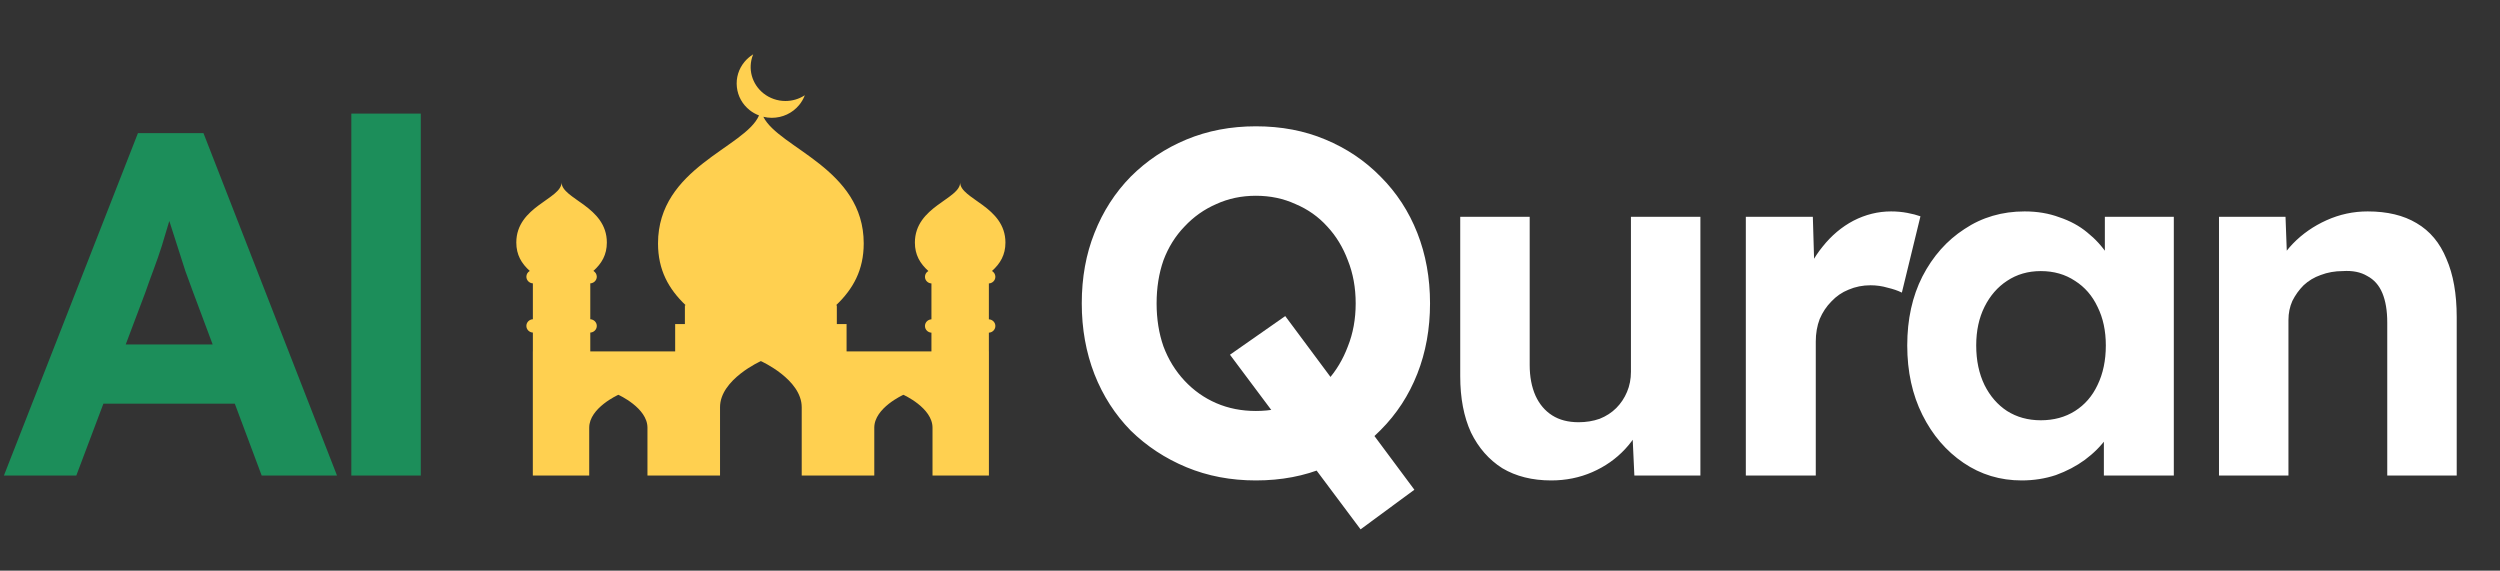
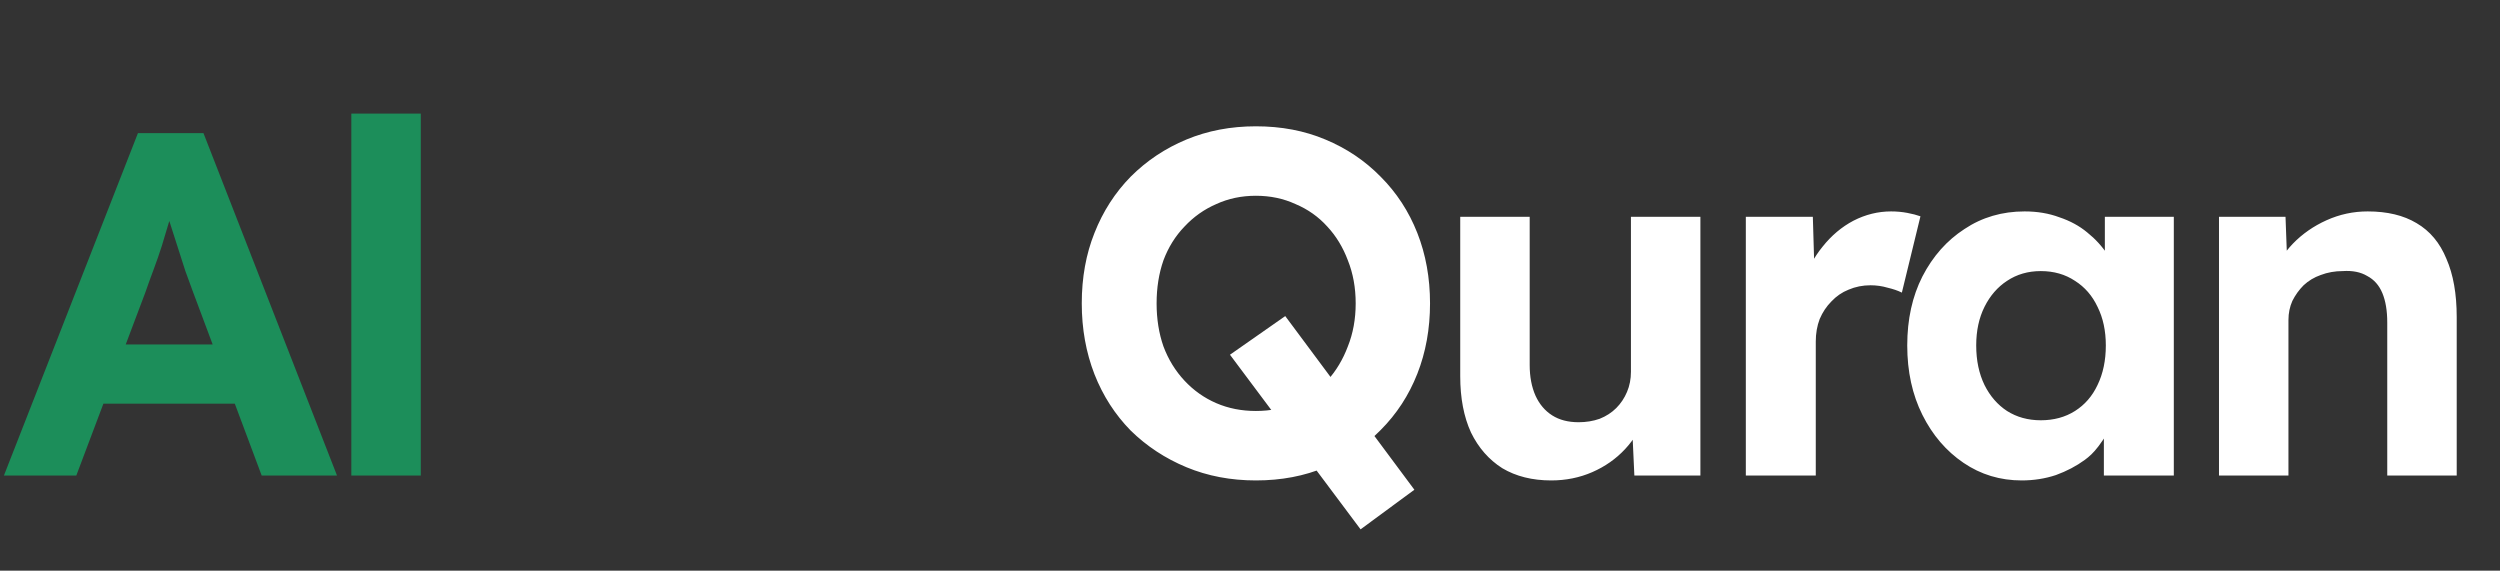
<svg xmlns="http://www.w3.org/2000/svg" width="184" height="42" viewBox="0 0 184 42" fill="none">
  <rect x="0" y="0" width="184" height="42" fill="#333333" stroke="none" />
  <path d="M0.288 35L10.152 9.8H14.976L24.804 35H19.26L14.184 21.428C14.04 21.044 13.86 20.552 13.644 19.952C13.452 19.352 13.248 18.716 13.032 18.044C12.816 17.372 12.612 16.736 12.42 16.136C12.228 15.512 12.084 14.996 11.988 14.588L12.96 14.552C12.816 15.104 12.648 15.68 12.456 16.28C12.288 16.856 12.108 17.456 11.916 18.08C11.724 18.68 11.52 19.268 11.304 19.844C11.088 20.42 10.884 20.984 10.692 21.536L5.616 35H0.288ZM4.86 29.708L6.624 25.352H18.18L19.98 29.708H4.86ZM25.858 35V8.36H30.97V35H25.858Z" fill="#1C8E5A" />
-   <path d="M100.138 38.96L90.526 26.108L94.594 23.264L104.098 36.044L100.138 38.96ZM92.434 35.36C90.586 35.36 88.882 35.036 87.322 34.388C85.762 33.74 84.394 32.84 83.218 31.688C82.066 30.512 81.178 29.132 80.554 27.548C79.93 25.94 79.618 24.2 79.618 22.328C79.618 20.432 79.93 18.704 80.554 17.144C81.178 15.56 82.066 14.18 83.218 13.004C84.394 11.828 85.762 10.916 87.322 10.268C88.882 9.62 90.586 9.296 92.434 9.296C94.306 9.296 96.01 9.62 97.546 10.268C99.106 10.916 100.462 11.828 101.614 13.004C102.79 14.18 103.69 15.56 104.314 17.144C104.938 18.728 105.25 20.456 105.25 22.328C105.25 24.2 104.938 25.928 104.314 27.512C103.69 29.096 102.79 30.476 101.614 31.652C100.462 32.828 99.106 33.74 97.546 34.388C96.01 35.036 94.306 35.36 92.434 35.36ZM92.434 30.248C93.49 30.248 94.462 30.056 95.35 29.672C96.262 29.288 97.042 28.736 97.69 28.016C98.338 27.296 98.842 26.456 99.202 25.496C99.586 24.536 99.778 23.48 99.778 22.328C99.778 21.176 99.586 20.12 99.202 19.16C98.842 18.2 98.338 17.372 97.69 16.676C97.042 15.956 96.262 15.404 95.35 15.02C94.462 14.612 93.49 14.408 92.434 14.408C91.378 14.408 90.406 14.612 89.518 15.02C88.63 15.404 87.85 15.956 87.178 16.676C86.506 17.372 85.99 18.2 85.63 19.16C85.294 20.12 85.126 21.176 85.126 22.328C85.126 23.48 85.294 24.536 85.63 25.496C85.99 26.456 86.506 27.296 87.178 28.016C87.85 28.736 88.63 29.288 89.518 29.672C90.406 30.056 91.378 30.248 92.434 30.248ZM114.169 35.36C112.777 35.36 111.577 35.06 110.569 34.46C109.585 33.836 108.817 32.96 108.265 31.832C107.737 30.68 107.473 29.3 107.473 27.692V15.956H112.585V26.864C112.585 27.728 112.729 28.484 113.017 29.132C113.305 29.756 113.713 30.236 114.241 30.572C114.769 30.908 115.417 31.076 116.185 31.076C116.737 31.076 117.253 30.992 117.733 30.824C118.213 30.632 118.621 30.368 118.957 30.032C119.293 29.696 119.557 29.3 119.749 28.844C119.941 28.388 120.037 27.896 120.037 27.368V15.956H125.149V35H120.289L120.109 31.076L121.045 30.644C120.757 31.532 120.277 32.336 119.605 33.056C118.933 33.776 118.129 34.34 117.193 34.748C116.257 35.156 115.249 35.36 114.169 35.36ZM128.493 35V15.956H133.425L133.605 22.076L132.741 20.816C133.029 19.832 133.497 18.944 134.145 18.152C134.793 17.336 135.549 16.7 136.413 16.244C137.301 15.788 138.225 15.56 139.185 15.56C139.593 15.56 139.989 15.596 140.373 15.668C140.757 15.74 141.081 15.824 141.345 15.92L139.977 21.536C139.689 21.392 139.341 21.272 138.933 21.176C138.525 21.056 138.105 20.996 137.673 20.996C137.097 20.996 136.557 21.104 136.053 21.32C135.573 21.512 135.153 21.8 134.793 22.184C134.433 22.544 134.145 22.976 133.929 23.48C133.737 23.984 133.641 24.536 133.641 25.136V35H128.493ZM148.797 35.36C147.213 35.36 145.785 34.928 144.513 34.064C143.241 33.2 142.233 32.024 141.489 30.536C140.745 29.048 140.373 27.344 140.373 25.424C140.373 23.504 140.745 21.812 141.489 20.348C142.257 18.86 143.289 17.696 144.585 16.856C145.881 15.992 147.357 15.56 149.013 15.56C149.949 15.56 150.801 15.704 151.569 15.992C152.361 16.256 153.045 16.628 153.621 17.108C154.221 17.588 154.725 18.14 155.133 18.764C155.541 19.388 155.829 20.06 155.997 20.78L154.917 20.6V15.956H159.993V35H154.845V30.428L155.997 30.32C155.805 30.992 155.493 31.628 155.061 32.228C154.629 32.828 154.089 33.368 153.441 33.848C152.817 34.304 152.109 34.676 151.317 34.964C150.525 35.228 149.685 35.36 148.797 35.36ZM150.201 30.932C151.161 30.932 152.001 30.704 152.721 30.248C153.441 29.792 153.993 29.156 154.377 28.34C154.785 27.5 154.989 26.528 154.989 25.424C154.989 24.344 154.785 23.396 154.377 22.58C153.993 21.764 153.441 21.128 152.721 20.672C152.001 20.192 151.161 19.952 150.201 19.952C149.265 19.952 148.437 20.192 147.717 20.672C147.021 21.128 146.469 21.764 146.061 22.58C145.653 23.396 145.449 24.344 145.449 25.424C145.449 26.528 145.653 27.5 146.061 28.34C146.469 29.156 147.021 29.792 147.717 30.248C148.437 30.704 149.265 30.932 150.201 30.932ZM163.318 35V15.956H168.214L168.358 19.844L167.35 20.276C167.614 19.412 168.082 18.632 168.754 17.936C169.45 17.216 170.278 16.64 171.238 16.208C172.198 15.776 173.206 15.56 174.262 15.56C175.702 15.56 176.902 15.848 177.862 16.424C178.846 17 179.578 17.876 180.058 19.052C180.562 20.204 180.814 21.632 180.814 23.336V35H175.702V23.732C175.702 22.868 175.582 22.148 175.342 21.572C175.102 20.996 174.73 20.576 174.226 20.312C173.746 20.024 173.146 19.904 172.426 19.952C171.85 19.952 171.31 20.048 170.806 20.24C170.326 20.408 169.906 20.66 169.546 20.996C169.21 21.332 168.934 21.716 168.718 22.148C168.526 22.58 168.43 23.048 168.43 23.552V35H165.91C165.358 35 164.866 35 164.434 35C164.002 35 163.63 35 163.318 35Z" fill="white" />
-   <path d="M73.259 20.371C73.259 20.189 73.158 20.032 73.009 19.946C73.62 19.397 74 18.762 74 17.856C74 15.184 70.668 14.658 70.668 13.429C70.668 14.658 67.336 15.184 67.336 17.856C67.336 18.762 67.716 19.397 68.327 19.946C68.178 20.032 68.077 20.189 68.077 20.371C68.077 20.635 68.288 20.848 68.554 20.862V23.502C68.288 23.516 68.077 23.729 68.077 23.993C68.077 24.257 68.288 24.471 68.554 24.485V25.863H62.308V23.853H61.591V22.468H61.532C62.796 21.266 63.57 19.867 63.57 17.916C63.57 12.406 57.334 10.912 56.182 8.596C56.384 8.645 56.593 8.671 56.803 8.671C57.588 8.671 58.321 8.33 58.814 7.734C58.986 7.527 59.122 7.295 59.22 7.047L59.236 7.008L59.2 7.031C58.785 7.294 58.303 7.433 57.806 7.433C57.224 7.433 56.653 7.235 56.198 6.876C55.335 6.192 55.021 5.052 55.418 4.039L55.433 4L55.397 4.022C55.169 4.167 54.967 4.346 54.794 4.554C54.36 5.078 54.16 5.737 54.233 6.409C54.305 7.08 54.641 7.684 55.178 8.108C55.385 8.273 55.618 8.402 55.864 8.496C54.846 10.87 48.43 12.327 48.43 17.916C48.43 19.867 49.204 21.265 50.468 22.468H50.408V23.852H49.692V25.863H43.445V24.478C43.712 24.464 43.924 24.251 43.924 23.987C43.924 23.724 43.712 23.51 43.445 23.496V20.856C43.712 20.842 43.924 20.628 43.924 20.365C43.924 20.183 43.822 20.026 43.673 19.941C44.284 19.392 44.664 18.756 44.664 17.85C44.664 15.178 41.332 14.652 41.332 13.423C41.332 14.652 38 15.178 38 17.85C38 18.757 38.38 19.392 38.991 19.941C38.842 20.026 38.741 20.183 38.741 20.365C38.741 20.628 38.953 20.842 39.219 20.856V23.496C38.953 23.51 38.741 23.724 38.741 23.987C38.741 24.251 38.953 24.464 39.219 24.478V25.863H39.216V35H43.366V31.477C43.366 30.015 45.51 29.057 45.51 29.057C45.51 29.057 47.653 30.015 47.653 31.477V35H52.994V29.971C52.994 27.921 56 26.577 56 26.577C56 26.577 59.006 27.921 59.006 29.971V35H64.347V31.477C64.347 30.015 66.49 29.057 66.49 29.057C66.49 29.057 68.633 30.015 68.633 31.477V35H72.784V25.863H72.781V24.485C73.048 24.471 73.259 24.257 73.259 23.993C73.259 23.729 73.048 23.516 72.781 23.502V20.862C73.047 20.848 73.259 20.635 73.259 20.371Z" fill="#FFD050" />
+   <path d="M100.138 38.96L90.526 26.108L94.594 23.264L104.098 36.044L100.138 38.96ZM92.434 35.36C90.586 35.36 88.882 35.036 87.322 34.388C85.762 33.74 84.394 32.84 83.218 31.688C82.066 30.512 81.178 29.132 80.554 27.548C79.93 25.94 79.618 24.2 79.618 22.328C79.618 20.432 79.93 18.704 80.554 17.144C81.178 15.56 82.066 14.18 83.218 13.004C84.394 11.828 85.762 10.916 87.322 10.268C88.882 9.62 90.586 9.296 92.434 9.296C94.306 9.296 96.01 9.62 97.546 10.268C99.106 10.916 100.462 11.828 101.614 13.004C102.79 14.18 103.69 15.56 104.314 17.144C104.938 18.728 105.25 20.456 105.25 22.328C105.25 24.2 104.938 25.928 104.314 27.512C103.69 29.096 102.79 30.476 101.614 31.652C100.462 32.828 99.106 33.74 97.546 34.388C96.01 35.036 94.306 35.36 92.434 35.36ZM92.434 30.248C93.49 30.248 94.462 30.056 95.35 29.672C96.262 29.288 97.042 28.736 97.69 28.016C98.338 27.296 98.842 26.456 99.202 25.496C99.586 24.536 99.778 23.48 99.778 22.328C99.778 21.176 99.586 20.12 99.202 19.16C98.842 18.2 98.338 17.372 97.69 16.676C97.042 15.956 96.262 15.404 95.35 15.02C94.462 14.612 93.49 14.408 92.434 14.408C91.378 14.408 90.406 14.612 89.518 15.02C88.63 15.404 87.85 15.956 87.178 16.676C86.506 17.372 85.99 18.2 85.63 19.16C85.294 20.12 85.126 21.176 85.126 22.328C85.126 23.48 85.294 24.536 85.63 25.496C85.99 26.456 86.506 27.296 87.178 28.016C87.85 28.736 88.63 29.288 89.518 29.672C90.406 30.056 91.378 30.248 92.434 30.248ZM114.169 35.36C112.777 35.36 111.577 35.06 110.569 34.46C109.585 33.836 108.817 32.96 108.265 31.832C107.737 30.68 107.473 29.3 107.473 27.692V15.956H112.585V26.864C112.585 27.728 112.729 28.484 113.017 29.132C113.305 29.756 113.713 30.236 114.241 30.572C114.769 30.908 115.417 31.076 116.185 31.076C116.737 31.076 117.253 30.992 117.733 30.824C118.213 30.632 118.621 30.368 118.957 30.032C119.293 29.696 119.557 29.3 119.749 28.844C119.941 28.388 120.037 27.896 120.037 27.368V15.956H125.149V35H120.289L120.109 31.076L121.045 30.644C120.757 31.532 120.277 32.336 119.605 33.056C118.933 33.776 118.129 34.34 117.193 34.748C116.257 35.156 115.249 35.36 114.169 35.36ZM128.493 35V15.956H133.425L133.605 22.076L132.741 20.816C133.029 19.832 133.497 18.944 134.145 18.152C134.793 17.336 135.549 16.7 136.413 16.244C137.301 15.788 138.225 15.56 139.185 15.56C139.593 15.56 139.989 15.596 140.373 15.668C140.757 15.74 141.081 15.824 141.345 15.92L139.977 21.536C139.689 21.392 139.341 21.272 138.933 21.176C138.525 21.056 138.105 20.996 137.673 20.996C137.097 20.996 136.557 21.104 136.053 21.32C135.573 21.512 135.153 21.8 134.793 22.184C134.433 22.544 134.145 22.976 133.929 23.48C133.737 23.984 133.641 24.536 133.641 25.136V35H128.493ZM148.797 35.36C147.213 35.36 145.785 34.928 144.513 34.064C143.241 33.2 142.233 32.024 141.489 30.536C140.745 29.048 140.373 27.344 140.373 25.424C140.373 23.504 140.745 21.812 141.489 20.348C142.257 18.86 143.289 17.696 144.585 16.856C145.881 15.992 147.357 15.56 149.013 15.56C149.949 15.56 150.801 15.704 151.569 15.992C152.361 16.256 153.045 16.628 153.621 17.108C154.221 17.588 154.725 18.14 155.133 18.764C155.541 19.388 155.829 20.06 155.997 20.78L154.917 20.6V15.956H159.993V35H154.845V30.428L155.997 30.32C154.629 32.828 154.089 33.368 153.441 33.848C152.817 34.304 152.109 34.676 151.317 34.964C150.525 35.228 149.685 35.36 148.797 35.36ZM150.201 30.932C151.161 30.932 152.001 30.704 152.721 30.248C153.441 29.792 153.993 29.156 154.377 28.34C154.785 27.5 154.989 26.528 154.989 25.424C154.989 24.344 154.785 23.396 154.377 22.58C153.993 21.764 153.441 21.128 152.721 20.672C152.001 20.192 151.161 19.952 150.201 19.952C149.265 19.952 148.437 20.192 147.717 20.672C147.021 21.128 146.469 21.764 146.061 22.58C145.653 23.396 145.449 24.344 145.449 25.424C145.449 26.528 145.653 27.5 146.061 28.34C146.469 29.156 147.021 29.792 147.717 30.248C148.437 30.704 149.265 30.932 150.201 30.932ZM163.318 35V15.956H168.214L168.358 19.844L167.35 20.276C167.614 19.412 168.082 18.632 168.754 17.936C169.45 17.216 170.278 16.64 171.238 16.208C172.198 15.776 173.206 15.56 174.262 15.56C175.702 15.56 176.902 15.848 177.862 16.424C178.846 17 179.578 17.876 180.058 19.052C180.562 20.204 180.814 21.632 180.814 23.336V35H175.702V23.732C175.702 22.868 175.582 22.148 175.342 21.572C175.102 20.996 174.73 20.576 174.226 20.312C173.746 20.024 173.146 19.904 172.426 19.952C171.85 19.952 171.31 20.048 170.806 20.24C170.326 20.408 169.906 20.66 169.546 20.996C169.21 21.332 168.934 21.716 168.718 22.148C168.526 22.58 168.43 23.048 168.43 23.552V35H165.91C165.358 35 164.866 35 164.434 35C164.002 35 163.63 35 163.318 35Z" fill="white" />
</svg>